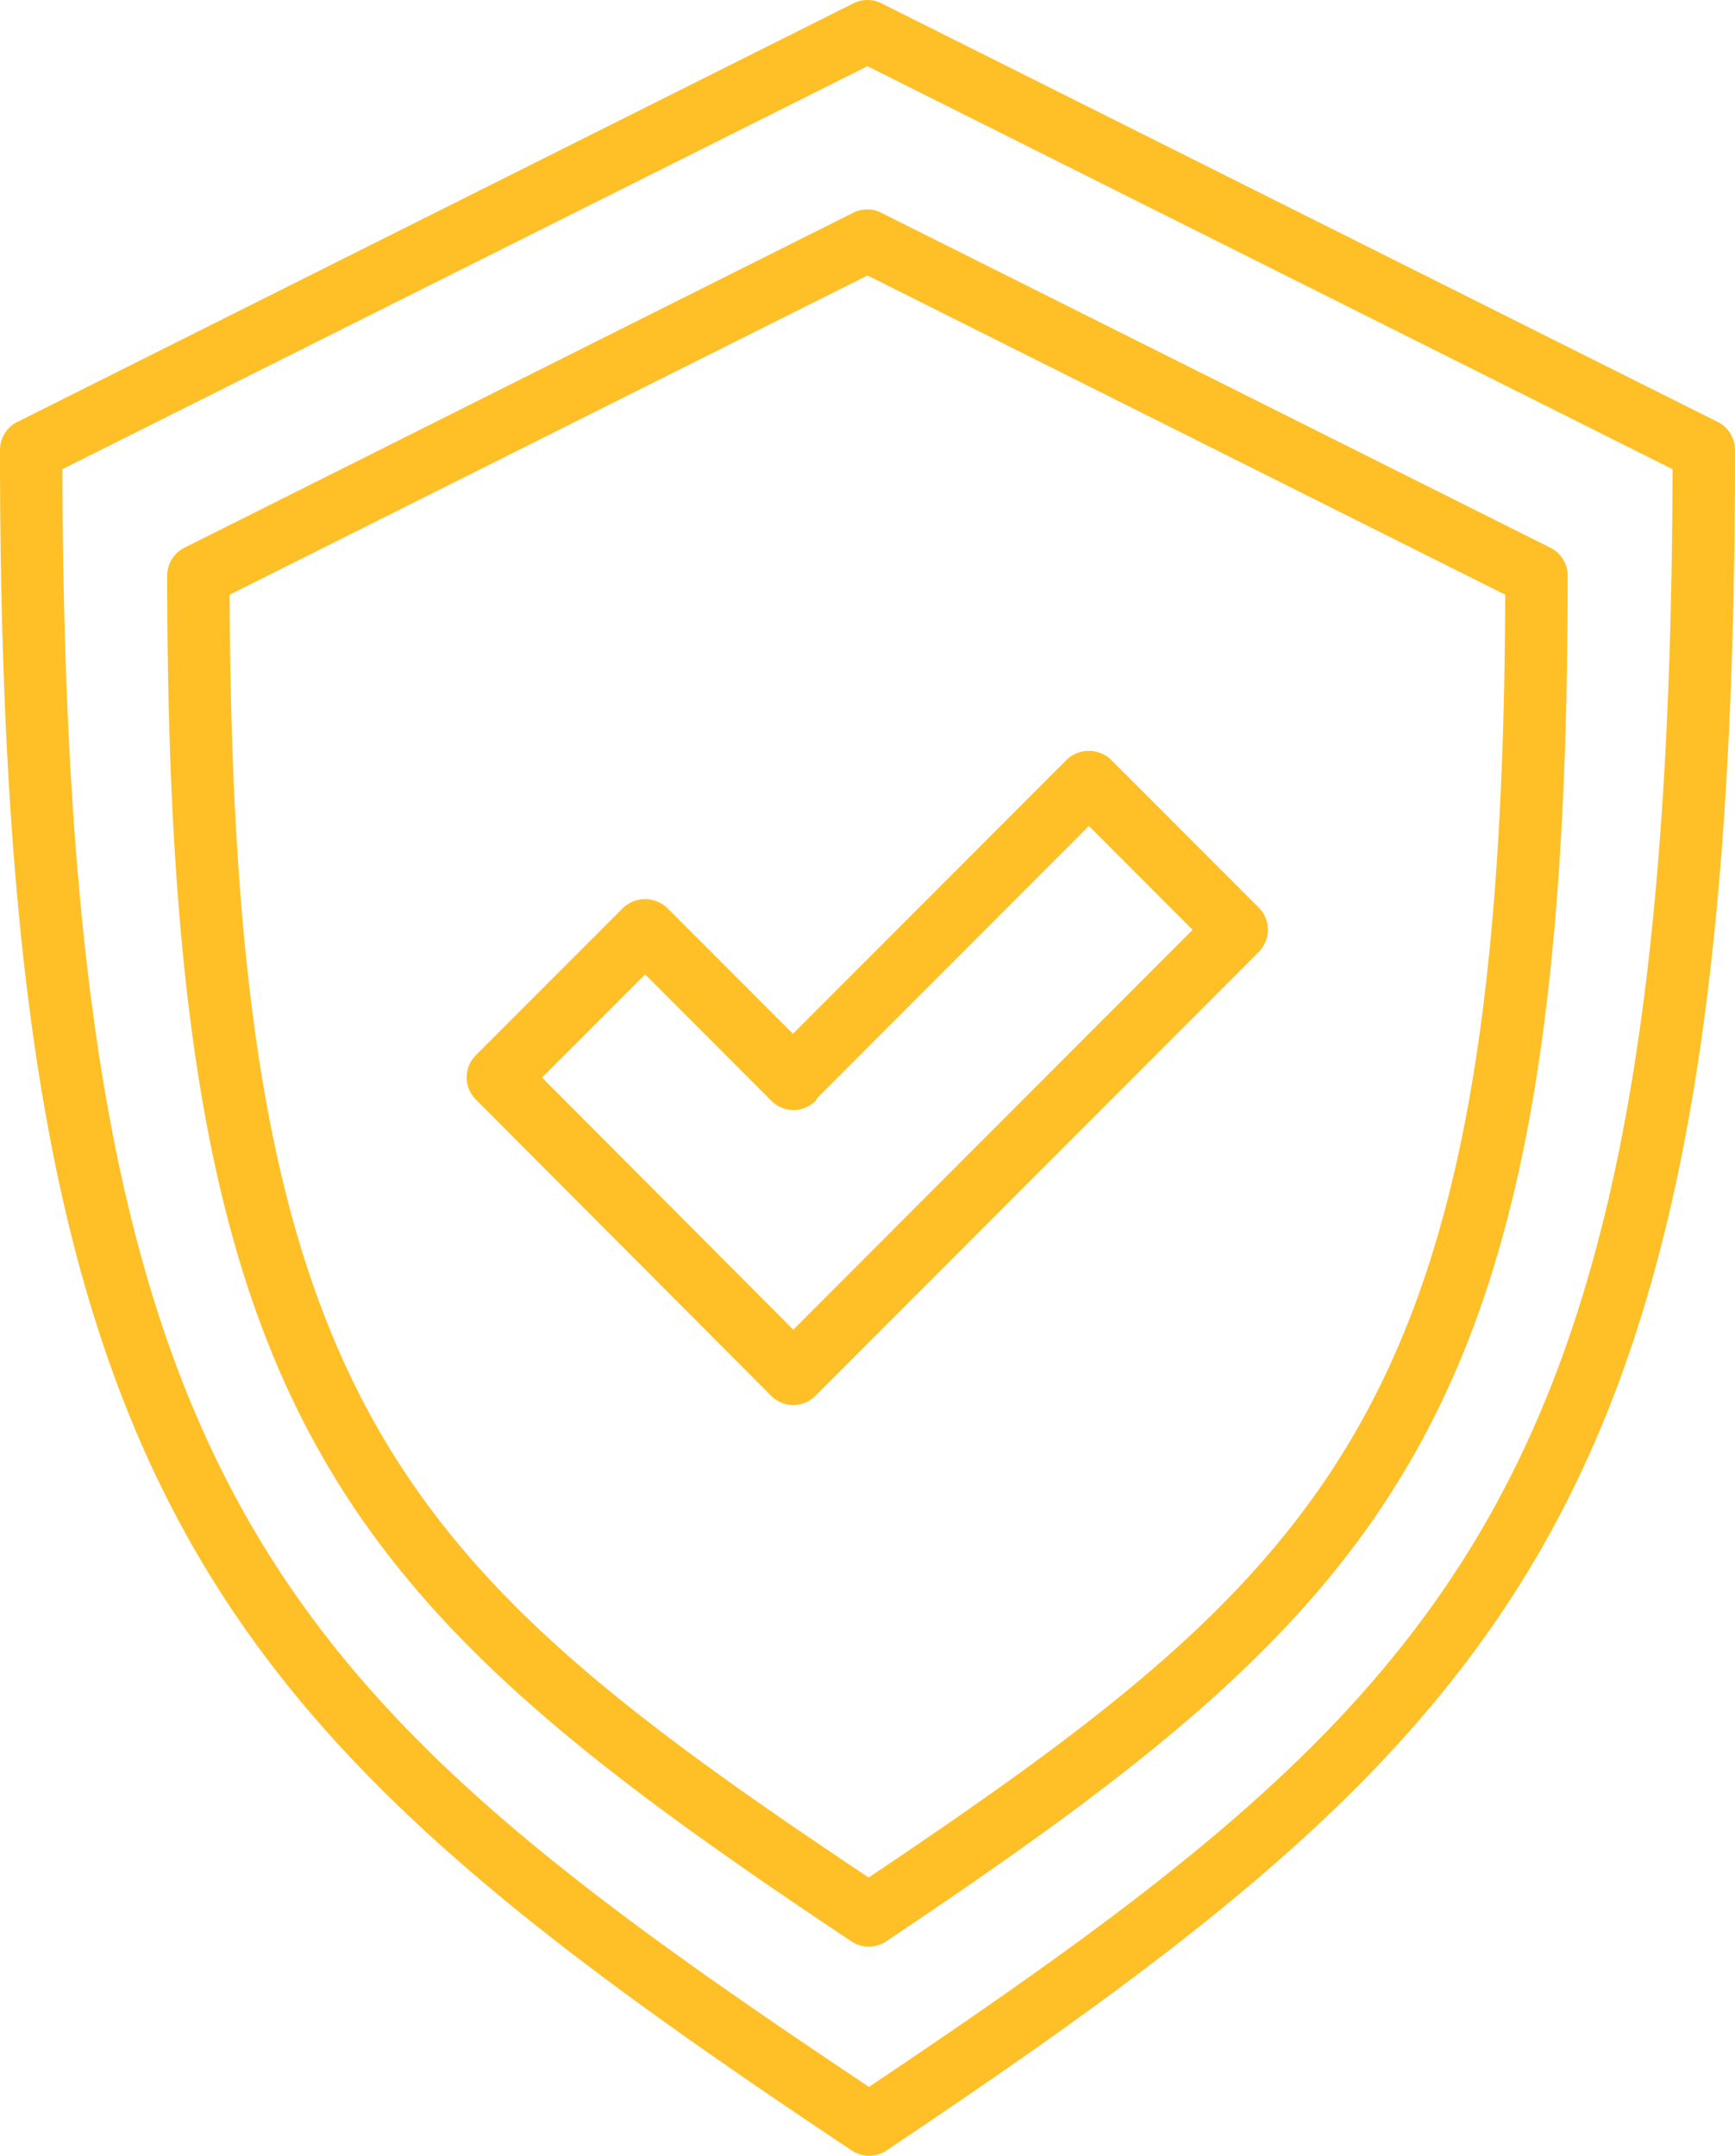
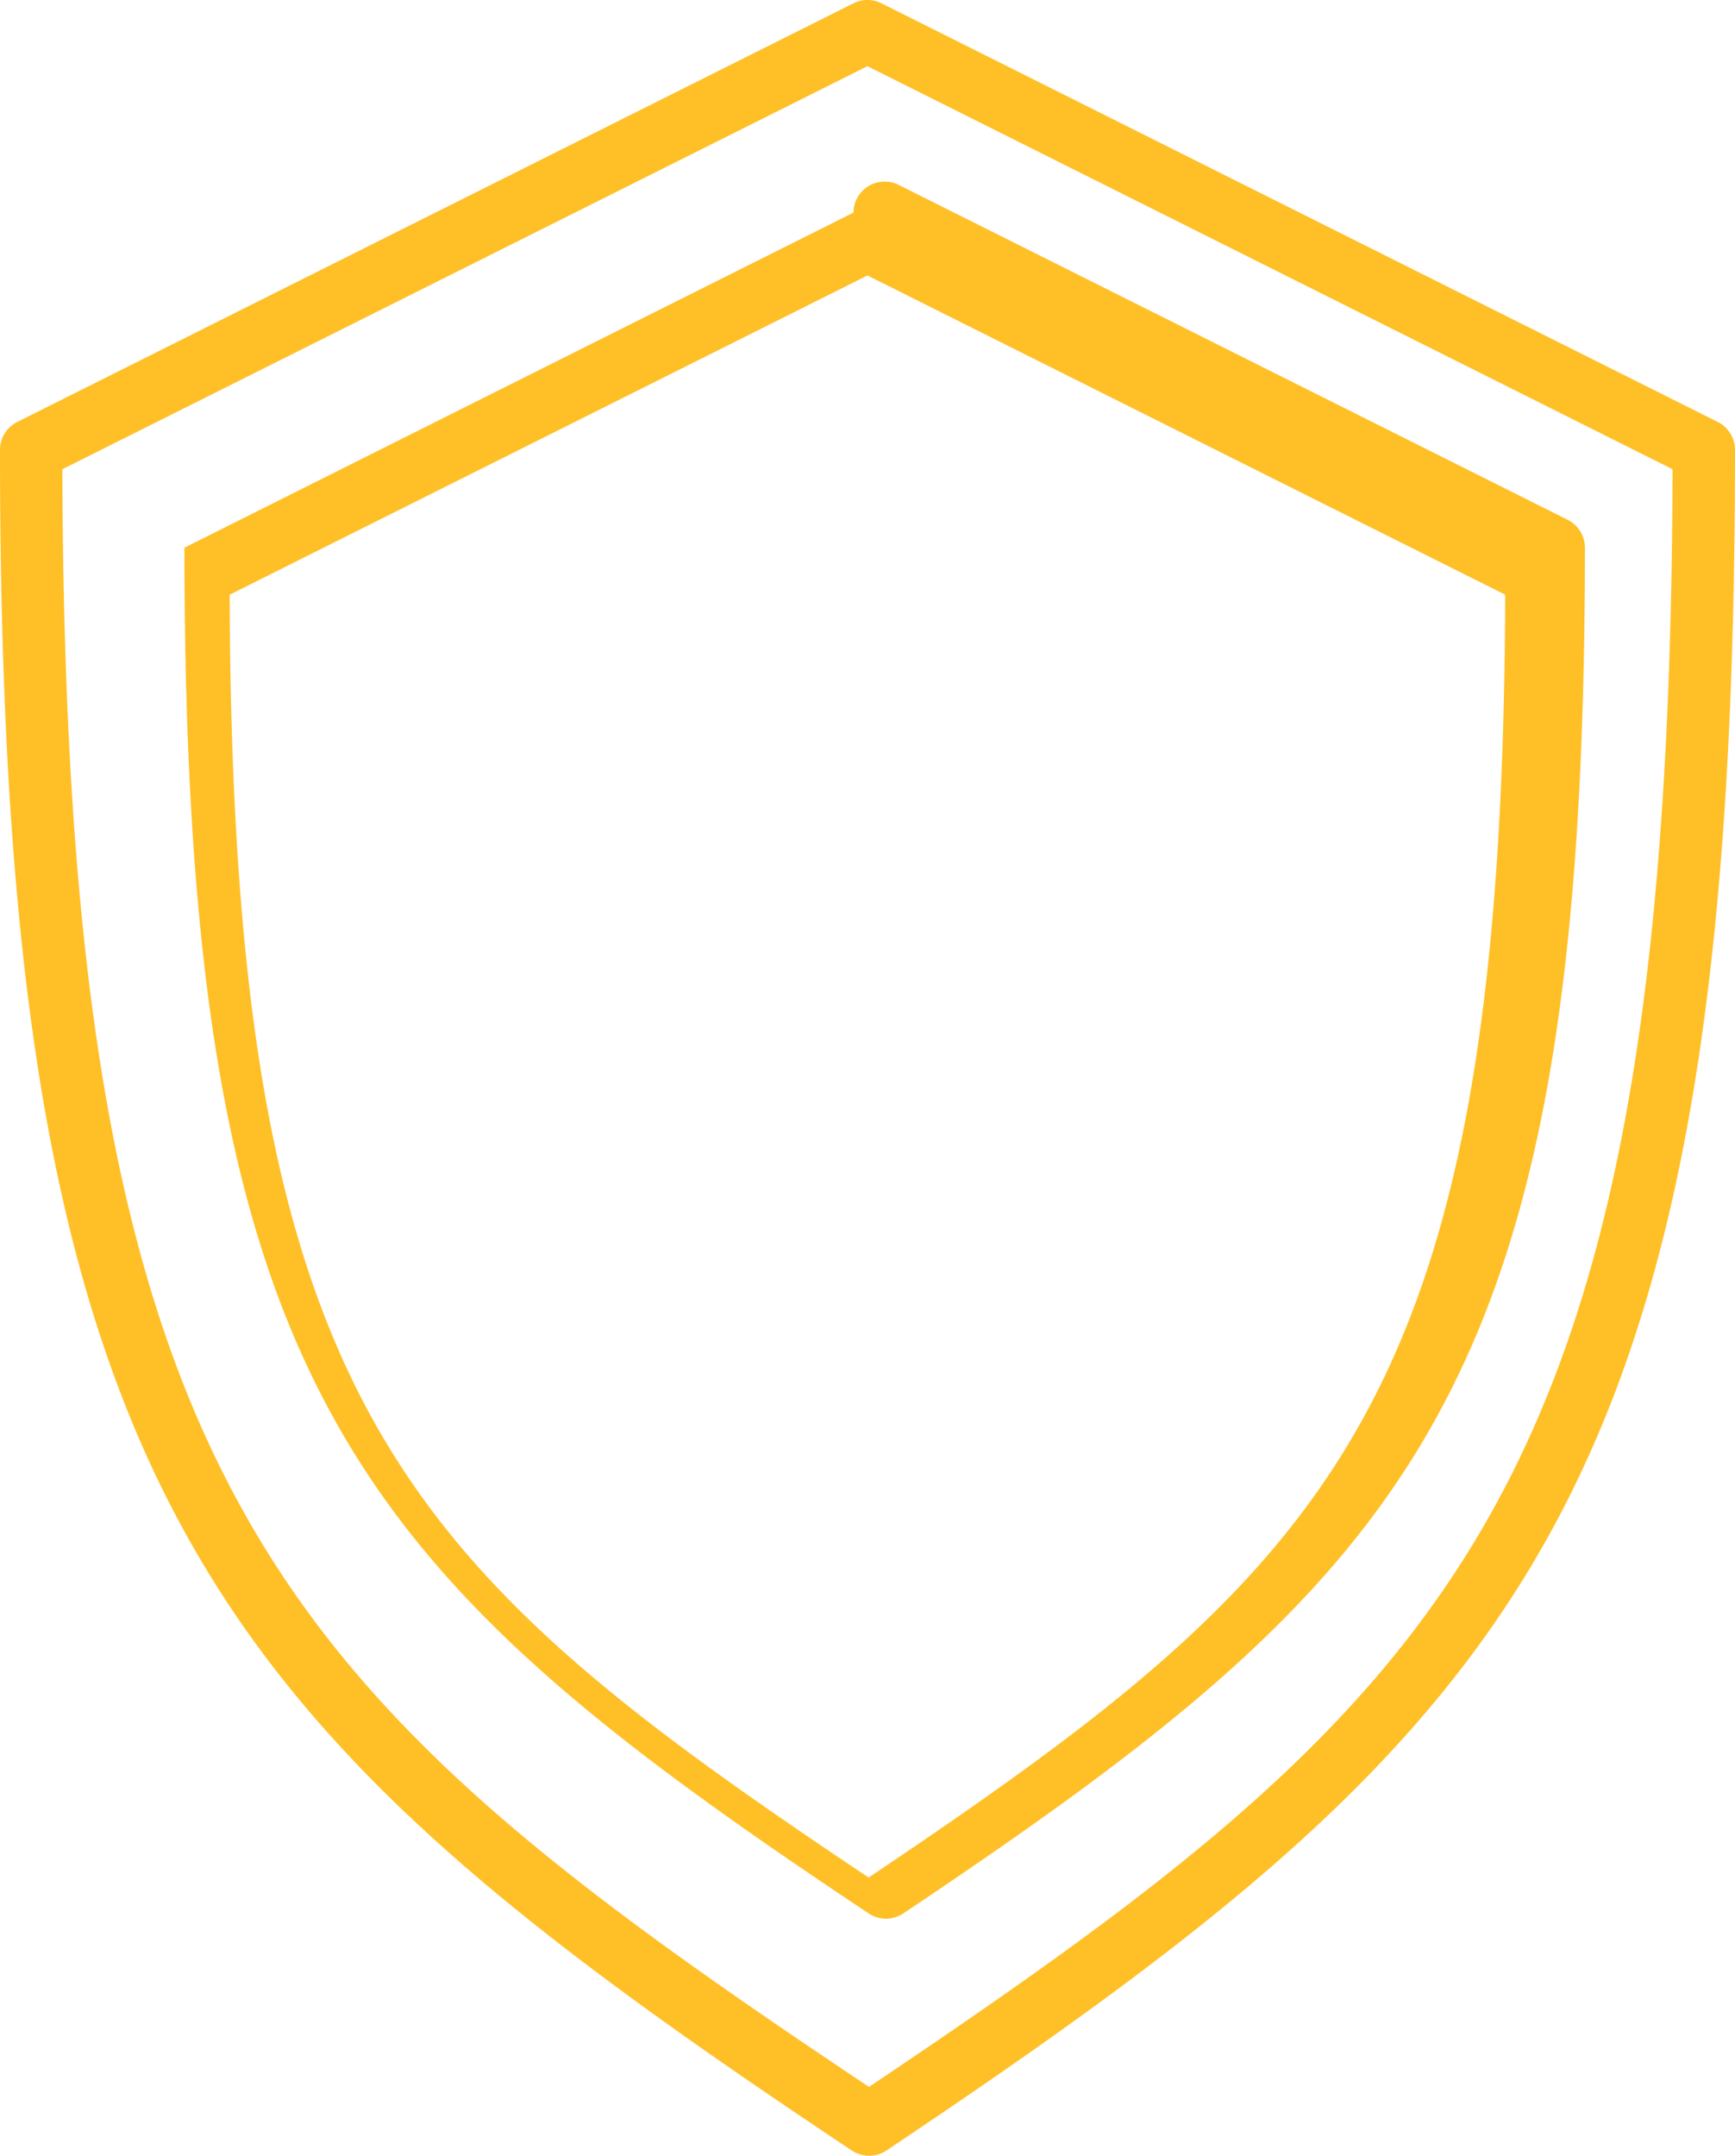
<svg xmlns="http://www.w3.org/2000/svg" width="51.269" height="63.688" viewBox="0 0 51.269 63.688">
  <g id="zuverlässig" transform="translate(-243.8 -0.003)">
    <path id="Pfad_23518" data-name="Pfad 23518" d="M294.558,12.469,269.845.1a.922.922,0,0,0-.824,0L244.31,12.469a.923.923,0,0,0-.51.826c0,30.891,6.149,37.581,25.171,50.242a.921.921,0,0,0,1.023,0c18.948-12.677,25.075-19.371,25.075-50.241A.923.923,0,0,0,294.558,12.469Zm-25.079,49.19C251.89,49.92,245.719,44,245.643,13.865l23.79-11.907,23.791,11.907C293.147,43.981,287,49.905,269.479,61.658Z" transform="translate(0 0)" fill="#ffbf26" />
-     <path id="Pfad_23519" data-name="Pfad 23519" d="M458.049,242.86l-19.77,9.9a.923.923,0,0,0-.509.826c0,24.8,4.939,30.177,20.219,40.349a.922.922,0,0,0,1.023,0c15.222-10.184,20.142-15.56,20.142-40.347a.924.924,0,0,0-.51-.826l-19.771-9.895A.922.922,0,0,0,458.049,242.86Zm19.259,11.289c-.076,23.843-4.955,28.6-18.811,37.9-13.908-9.292-18.807-14.043-18.882-37.9l18.847-9.432Z" transform="translate(-189.029 -236.576)" fill="#ffbf26" />
-     <path id="Pfad_23520" data-name="Pfad 23520" d="M785.559,881.149l8.727,8.754a0,0,0,0,0,0,0,.922.922,0,0,0,1.3,0l13.106-13.12a.926.926,0,0,0,0-1.305l-4.369-4.373a.95.95,0,0,0-1.305,0l-8.092,8.1-3.716-3.719a.95.95,0,0,0-1.305,0l-4.352,4.355A.925.925,0,0,0,785.559,881.149Zm5-3.7,3.732,3.737a.923.923,0,0,0,1.305,0,.867.867,0,0,0,.064-.1l8.011-8.021,3.065,3.068-11.8,11.813-7.424-7.449Z" transform="translate(-527.695 -848.659)" fill="#ffbf26" />
+     <path id="Pfad_23519" data-name="Pfad 23519" d="M458.049,242.86l-19.77,9.9c0,24.8,4.939,30.177,20.219,40.349a.922.922,0,0,0,1.023,0c15.222-10.184,20.142-15.56,20.142-40.347a.924.924,0,0,0-.51-.826l-19.771-9.895A.922.922,0,0,0,458.049,242.86Zm19.259,11.289c-.076,23.843-4.955,28.6-18.811,37.9-13.908-9.292-18.807-14.043-18.882-37.9l18.847-9.432Z" transform="translate(-189.029 -236.576)" fill="#ffbf26" />
  </g>
</svg>